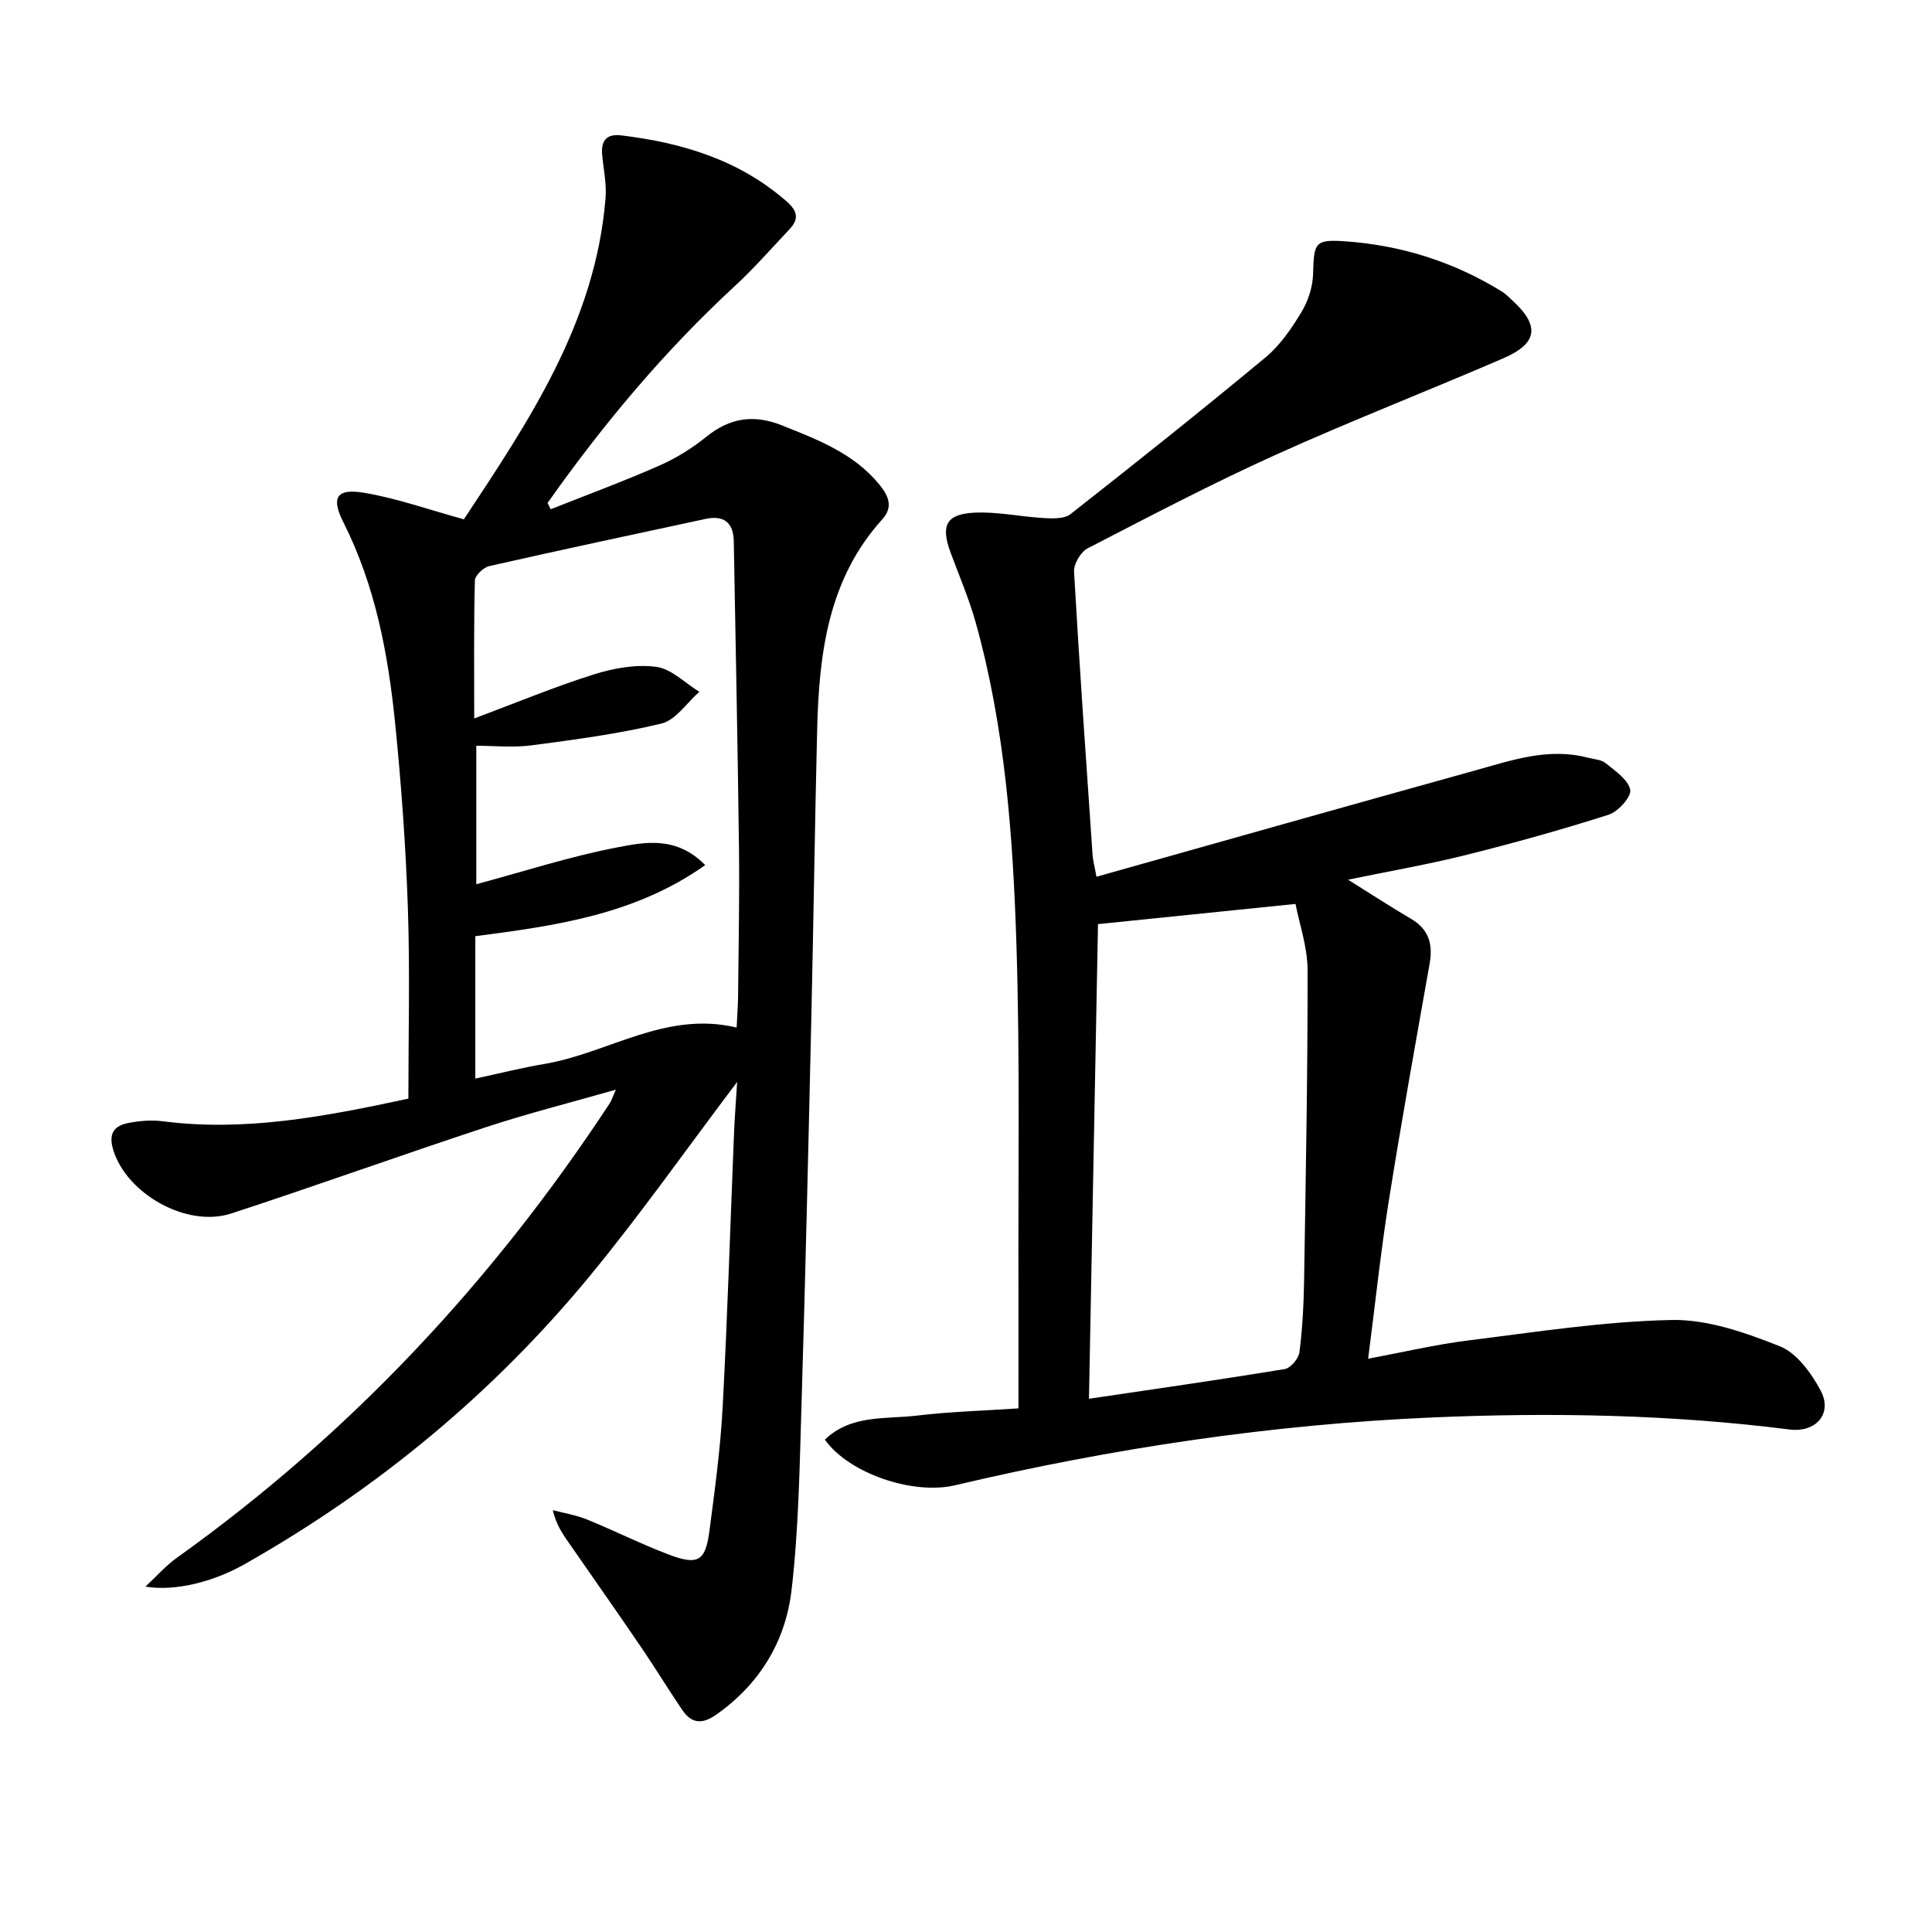
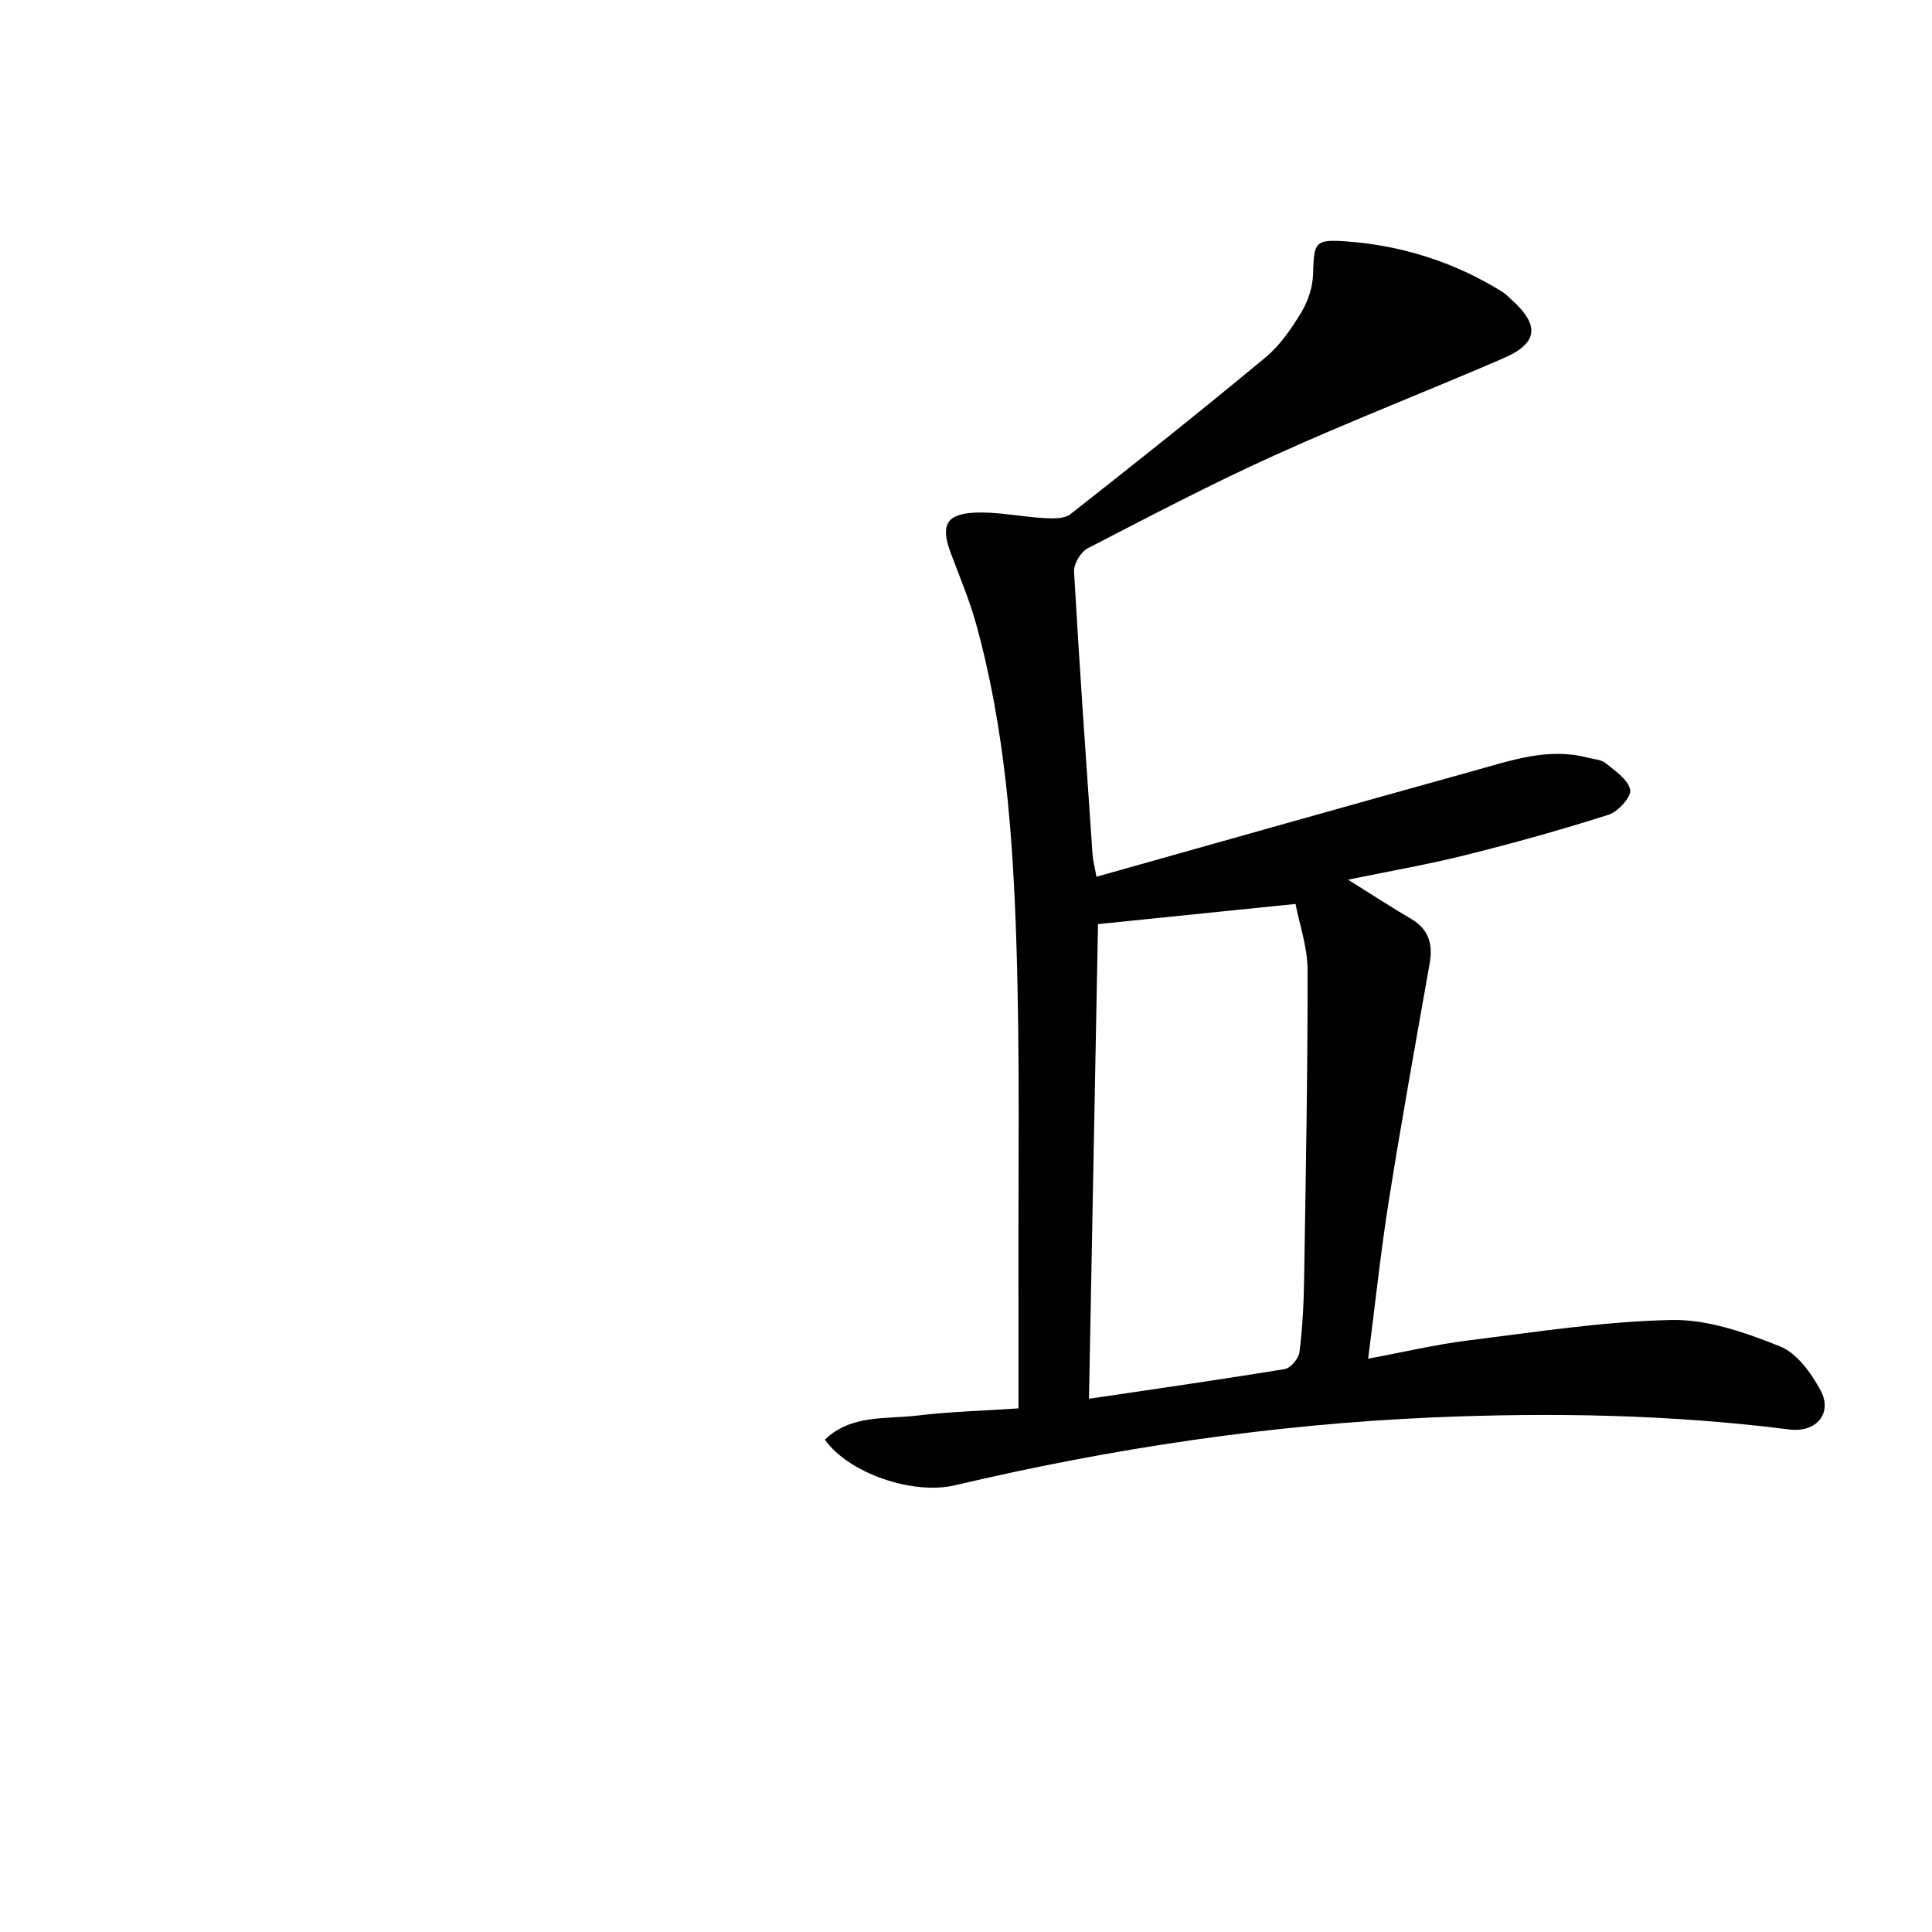
<svg xmlns="http://www.w3.org/2000/svg" enable-background="new 0 0 400 400" viewBox="0 0 400 400">
-   <path d="m152.62 224c-10.42 13.79-19.89 27.26-30.32 39.95-20.07 24.42-44.11 44.29-71.62 59.88-6.66 3.77-14.56 5.67-20.57 4.66 2.49-2.32 4.27-4.37 6.41-5.9 35.93-25.65 65.52-57.33 89.71-94.15.35-.53.54-1.17 1.28-2.84-9.5 2.72-18.25 4.93-26.8 7.74-17.65 5.81-35.14 12.11-52.8 17.89-9.26 3.03-21.63-4.06-24.44-13.07-1.12-3.58.2-5.12 3.27-5.69 2.25-.42 4.65-.62 6.9-.33 16.96 2.19 33.4-.9 50.91-4.68 0-13.13.34-26.25-.1-39.33-.43-12.78-1.35-25.55-2.63-38.27-1.45-14.41-4.1-28.59-10.73-41.73-2.57-5.1-1.46-7.06 4.26-6.11 6.79 1.13 13.38 3.49 20.69 5.5 13.33-20.18 27.24-40.69 29.33-66.48.24-2.93-.41-5.94-.69-8.91-.28-2.94.81-4.48 3.96-4.1 12.59 1.53 24.35 5.05 34.18 13.63 2.29 1.99 2.66 3.65.66 5.78-3.76 3.99-7.38 8.13-11.4 11.84-14.62 13.5-27.27 28.65-38.71 44.85.21.44.43.88.64 1.31 7.5-2.98 15.07-5.77 22.45-9.02 3.47-1.52 6.81-3.59 9.76-5.98 4.91-3.97 9.87-4.7 15.73-2.35 7.45 2.98 14.88 5.8 20.17 12.3 1.89 2.32 2.81 4.63.57 7.1-11.29 12.48-13.12 27.9-13.51 43.71-.49 19.97-.75 39.94-1.21 59.9-.61 26.61-1.22 53.23-2.03 79.83-.39 12.78-.58 25.62-2.06 38.3-1.23 10.54-6.54 19.38-15.53 25.73-2.98 2.11-5.17 1.91-7.11-.95-2.88-4.25-5.56-8.65-8.45-12.9-4.95-7.26-9.99-14.45-15-21.66-1.3-1.87-2.62-3.73-3.34-6.79 2.38.63 4.86 1.03 7.12 1.95 5.69 2.32 11.2 5.09 16.93 7.26 6 2.27 7.56 1.34 8.37-4.84 1.12-8.55 2.29-17.13 2.75-25.73 1.02-19.1 1.59-38.23 2.38-57.34.14-3.11.39-6.2.62-9.96zm-6.61-44.89c-14.6 10.32-31.08 12.56-47.6 14.72v29.48c5.02-1.08 9.63-2.24 14.31-3.03 13.24-2.24 25.13-11.07 39.79-7.53.12-2.51.28-4.47.3-6.44.09-10.16.31-20.33.19-30.49-.26-21.27-.7-42.53-1.08-63.8-.07-3.89-2.13-5.39-5.87-4.58-14.92 3.21-29.85 6.39-44.74 9.76-1.21.27-2.97 1.94-2.99 3-.24 9.29-.14 18.59-.14 28.55 8.62-3.23 16.56-6.53 24.73-9.11 4.11-1.3 8.75-2.13 12.94-1.58 3.15.41 5.97 3.35 8.94 5.17-2.59 2.27-4.87 5.85-7.84 6.57-8.84 2.14-17.92 3.33-26.96 4.52-3.8.5-7.73.08-11.38.08v28.67c9.94-2.67 19.42-5.76 29.14-7.62 5.74-1.1 12.25-2.44 18.26 3.66z" />
  <path d="m227.01 181.52c26.5-7.45 52.35-14.78 78.23-21.96 7.64-2.12 15.28-4.84 23.45-2.7 1.27.33 2.81.39 3.75 1.15 1.98 1.61 4.66 3.41 5.08 5.52.28 1.42-2.5 4.51-4.45 5.14-9.77 3.12-19.67 5.88-29.62 8.36-7.79 1.95-15.72 3.32-24.35 5.1 4.85 3.03 8.87 5.66 13 8.08 3.72 2.17 4.61 5.25 3.89 9.3-2.89 16.33-5.84 32.66-8.44 49.03-1.69 10.61-2.81 21.31-4.29 32.76 7.24-1.34 13.95-2.93 20.75-3.78 14-1.74 28.02-3.94 42.07-4.23 7.47-.15 15.3 2.61 22.41 5.44 3.52 1.4 6.52 5.55 8.45 9.16 2.54 4.76-.94 8.77-6.46 8.07-24.51-3.11-49.12-3.55-73.75-2.5-33.45 1.44-66.43 6.37-99.01 14.05-8.75 2.06-22.01-2.48-26.94-9.45 5.45-5.24 12.61-4.2 19.12-4.98 6.73-.81 13.53-.99 20.96-1.49 0-8.22.02-16.17 0-24.11-.08-23.99.34-48-.42-71.96-.71-22.39-2.35-44.8-8.41-66.56-1.38-4.94-3.42-9.7-5.21-14.52-2.09-5.64-.97-8.02 4.98-8.3 4.75-.22 9.55.85 14.34 1.12 1.83.1 4.2.19 5.47-.8 13.6-10.67 27.12-21.44 40.42-32.48 3-2.49 5.36-5.95 7.4-9.33 1.4-2.31 2.35-5.23 2.43-7.91.18-6.52.31-7.23 6.77-6.77 11.6.83 22.46 4.28 32.4 10.44.7.43 1.28 1.06 1.9 1.62 5.92 5.32 5.54 9.03-1.68 12.15-15.69 6.78-31.65 12.98-47.22 20.02-13.17 5.96-26 12.69-38.85 19.33-1.43.74-2.9 3.23-2.81 4.82 1.11 19.58 2.5 39.14 3.84 58.71.09 1.13.4 2.24.8 4.46zm41.21 5.63c-14.41 1.47-27.86 2.85-40.89 4.18-.63 32.91-1.25 65.66-1.87 98.27 13.71-2.03 27.14-3.95 40.53-6.15 1.22-.2 2.88-2.18 3.05-3.49.62-4.93.88-9.93.96-14.9.34-21.4.75-42.79.72-64.19-.01-4.81-1.71-9.62-2.5-13.72z" />
</svg>